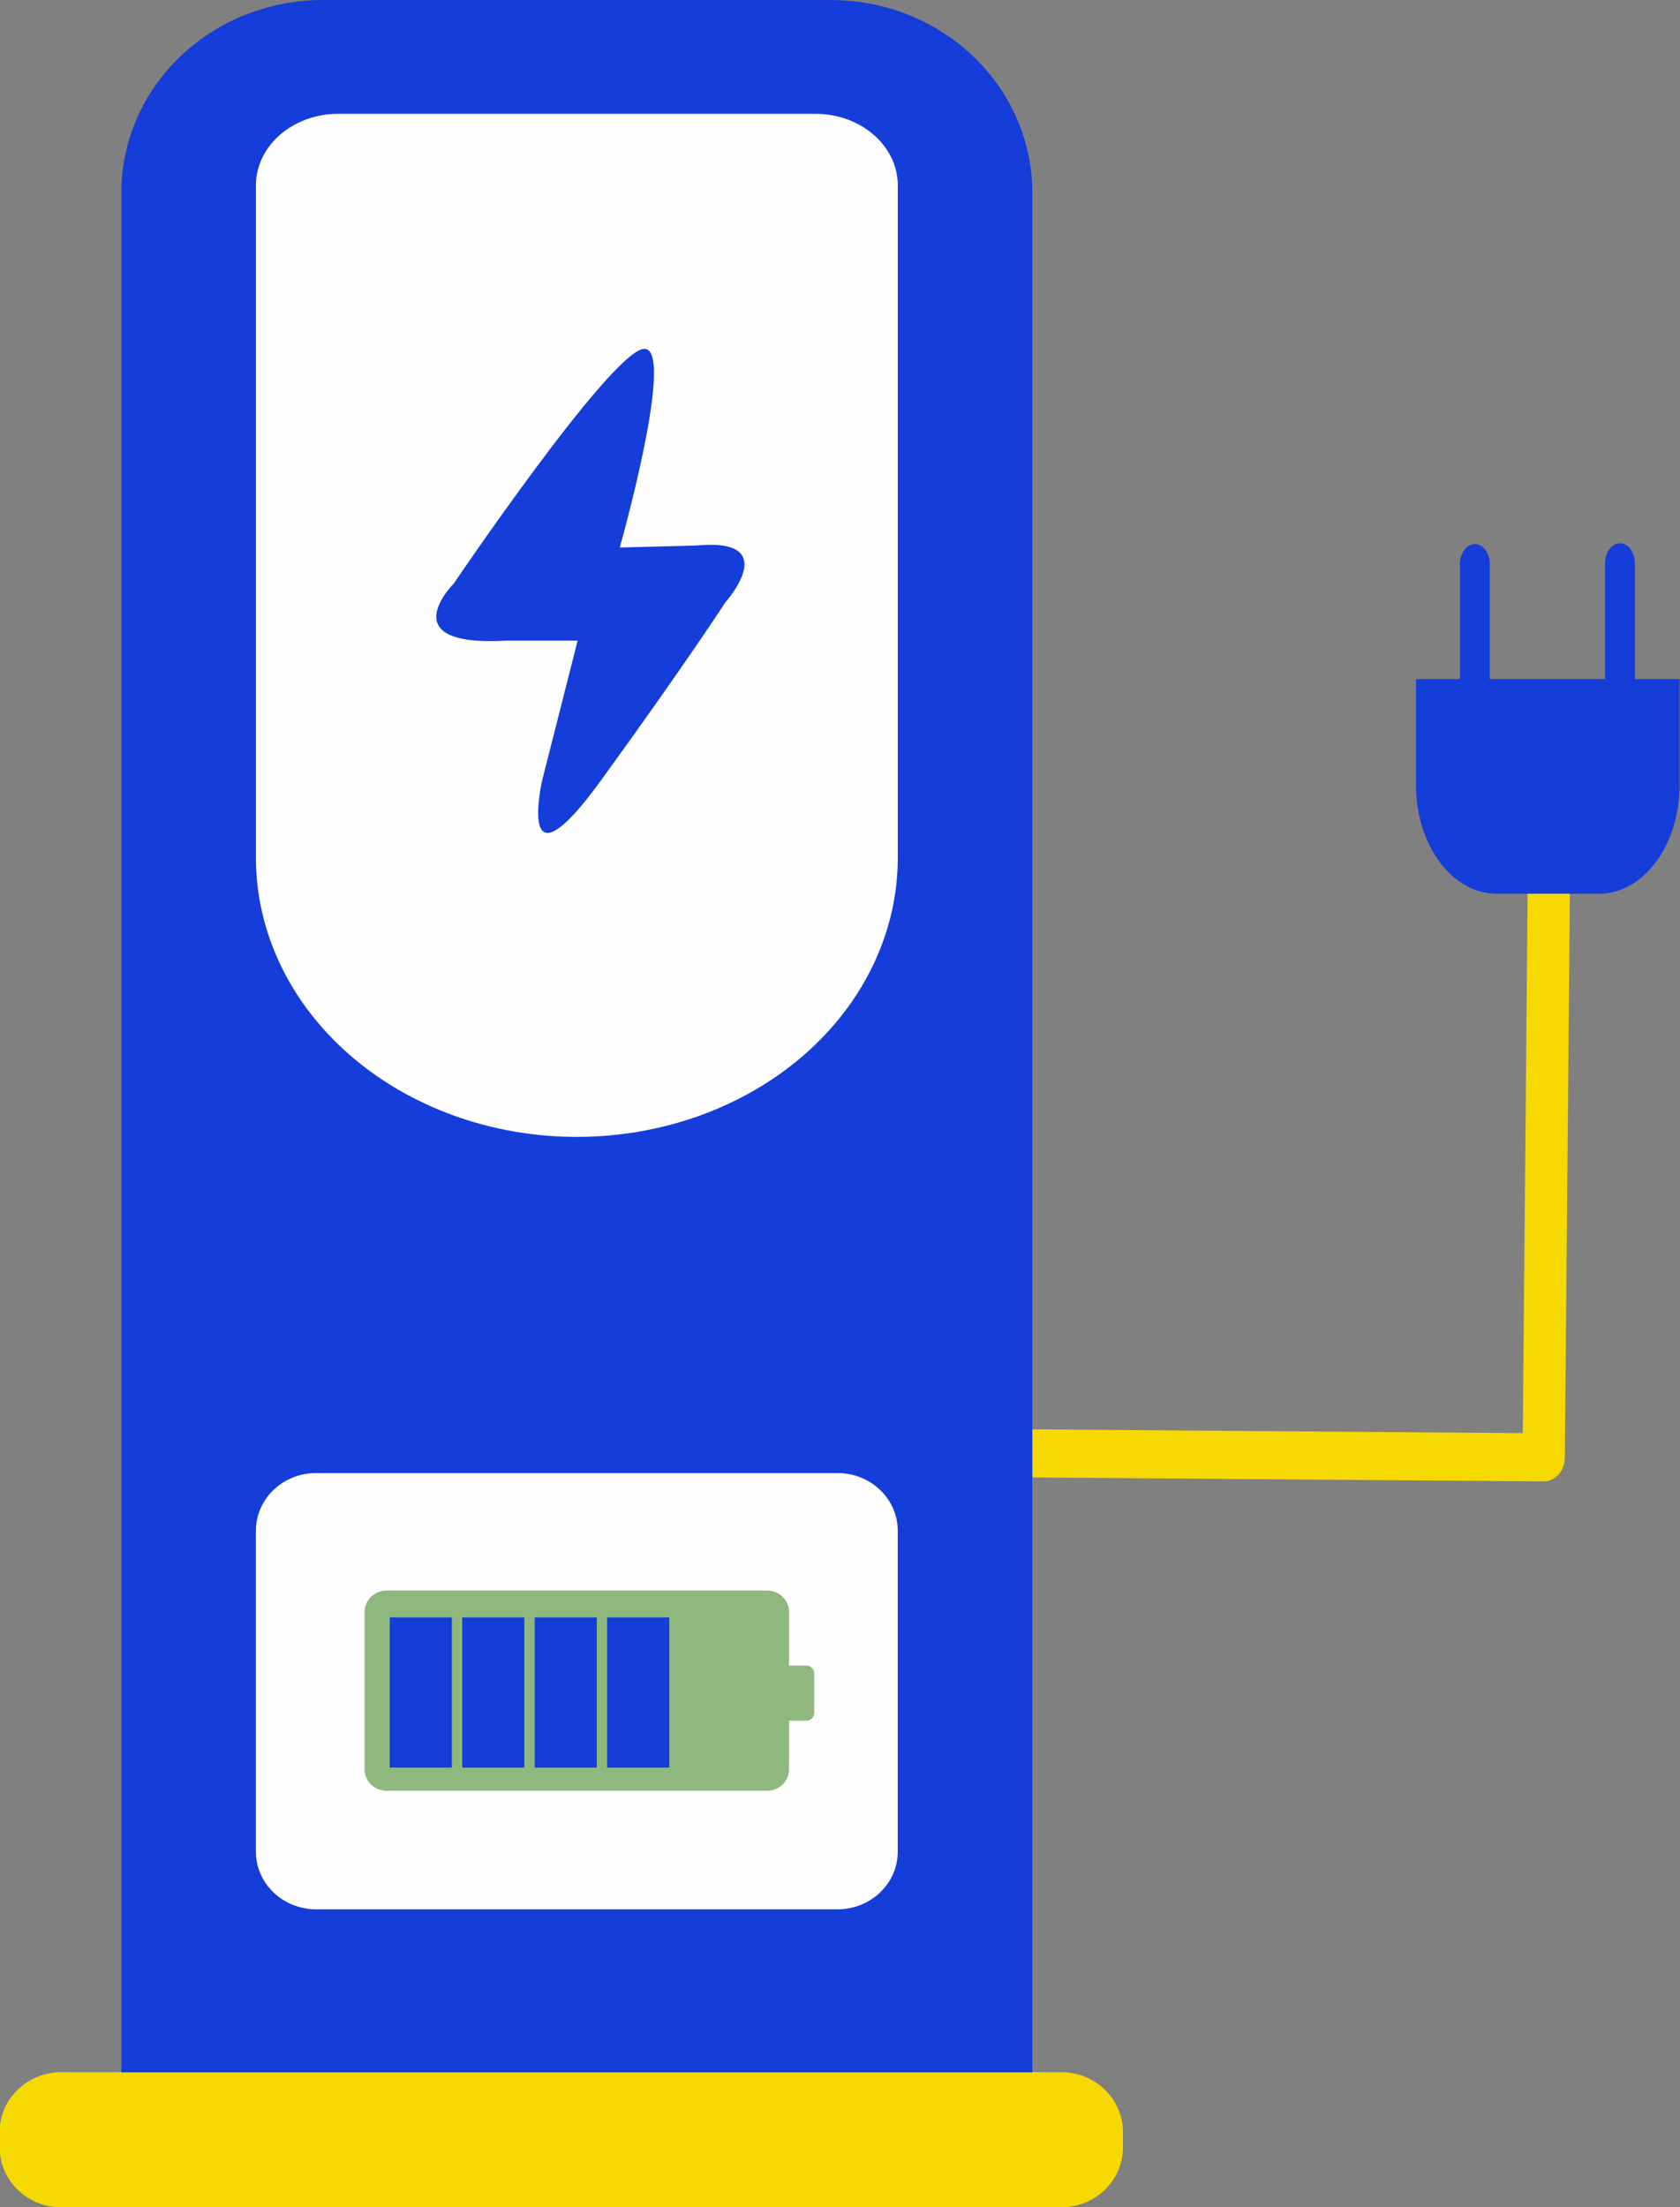
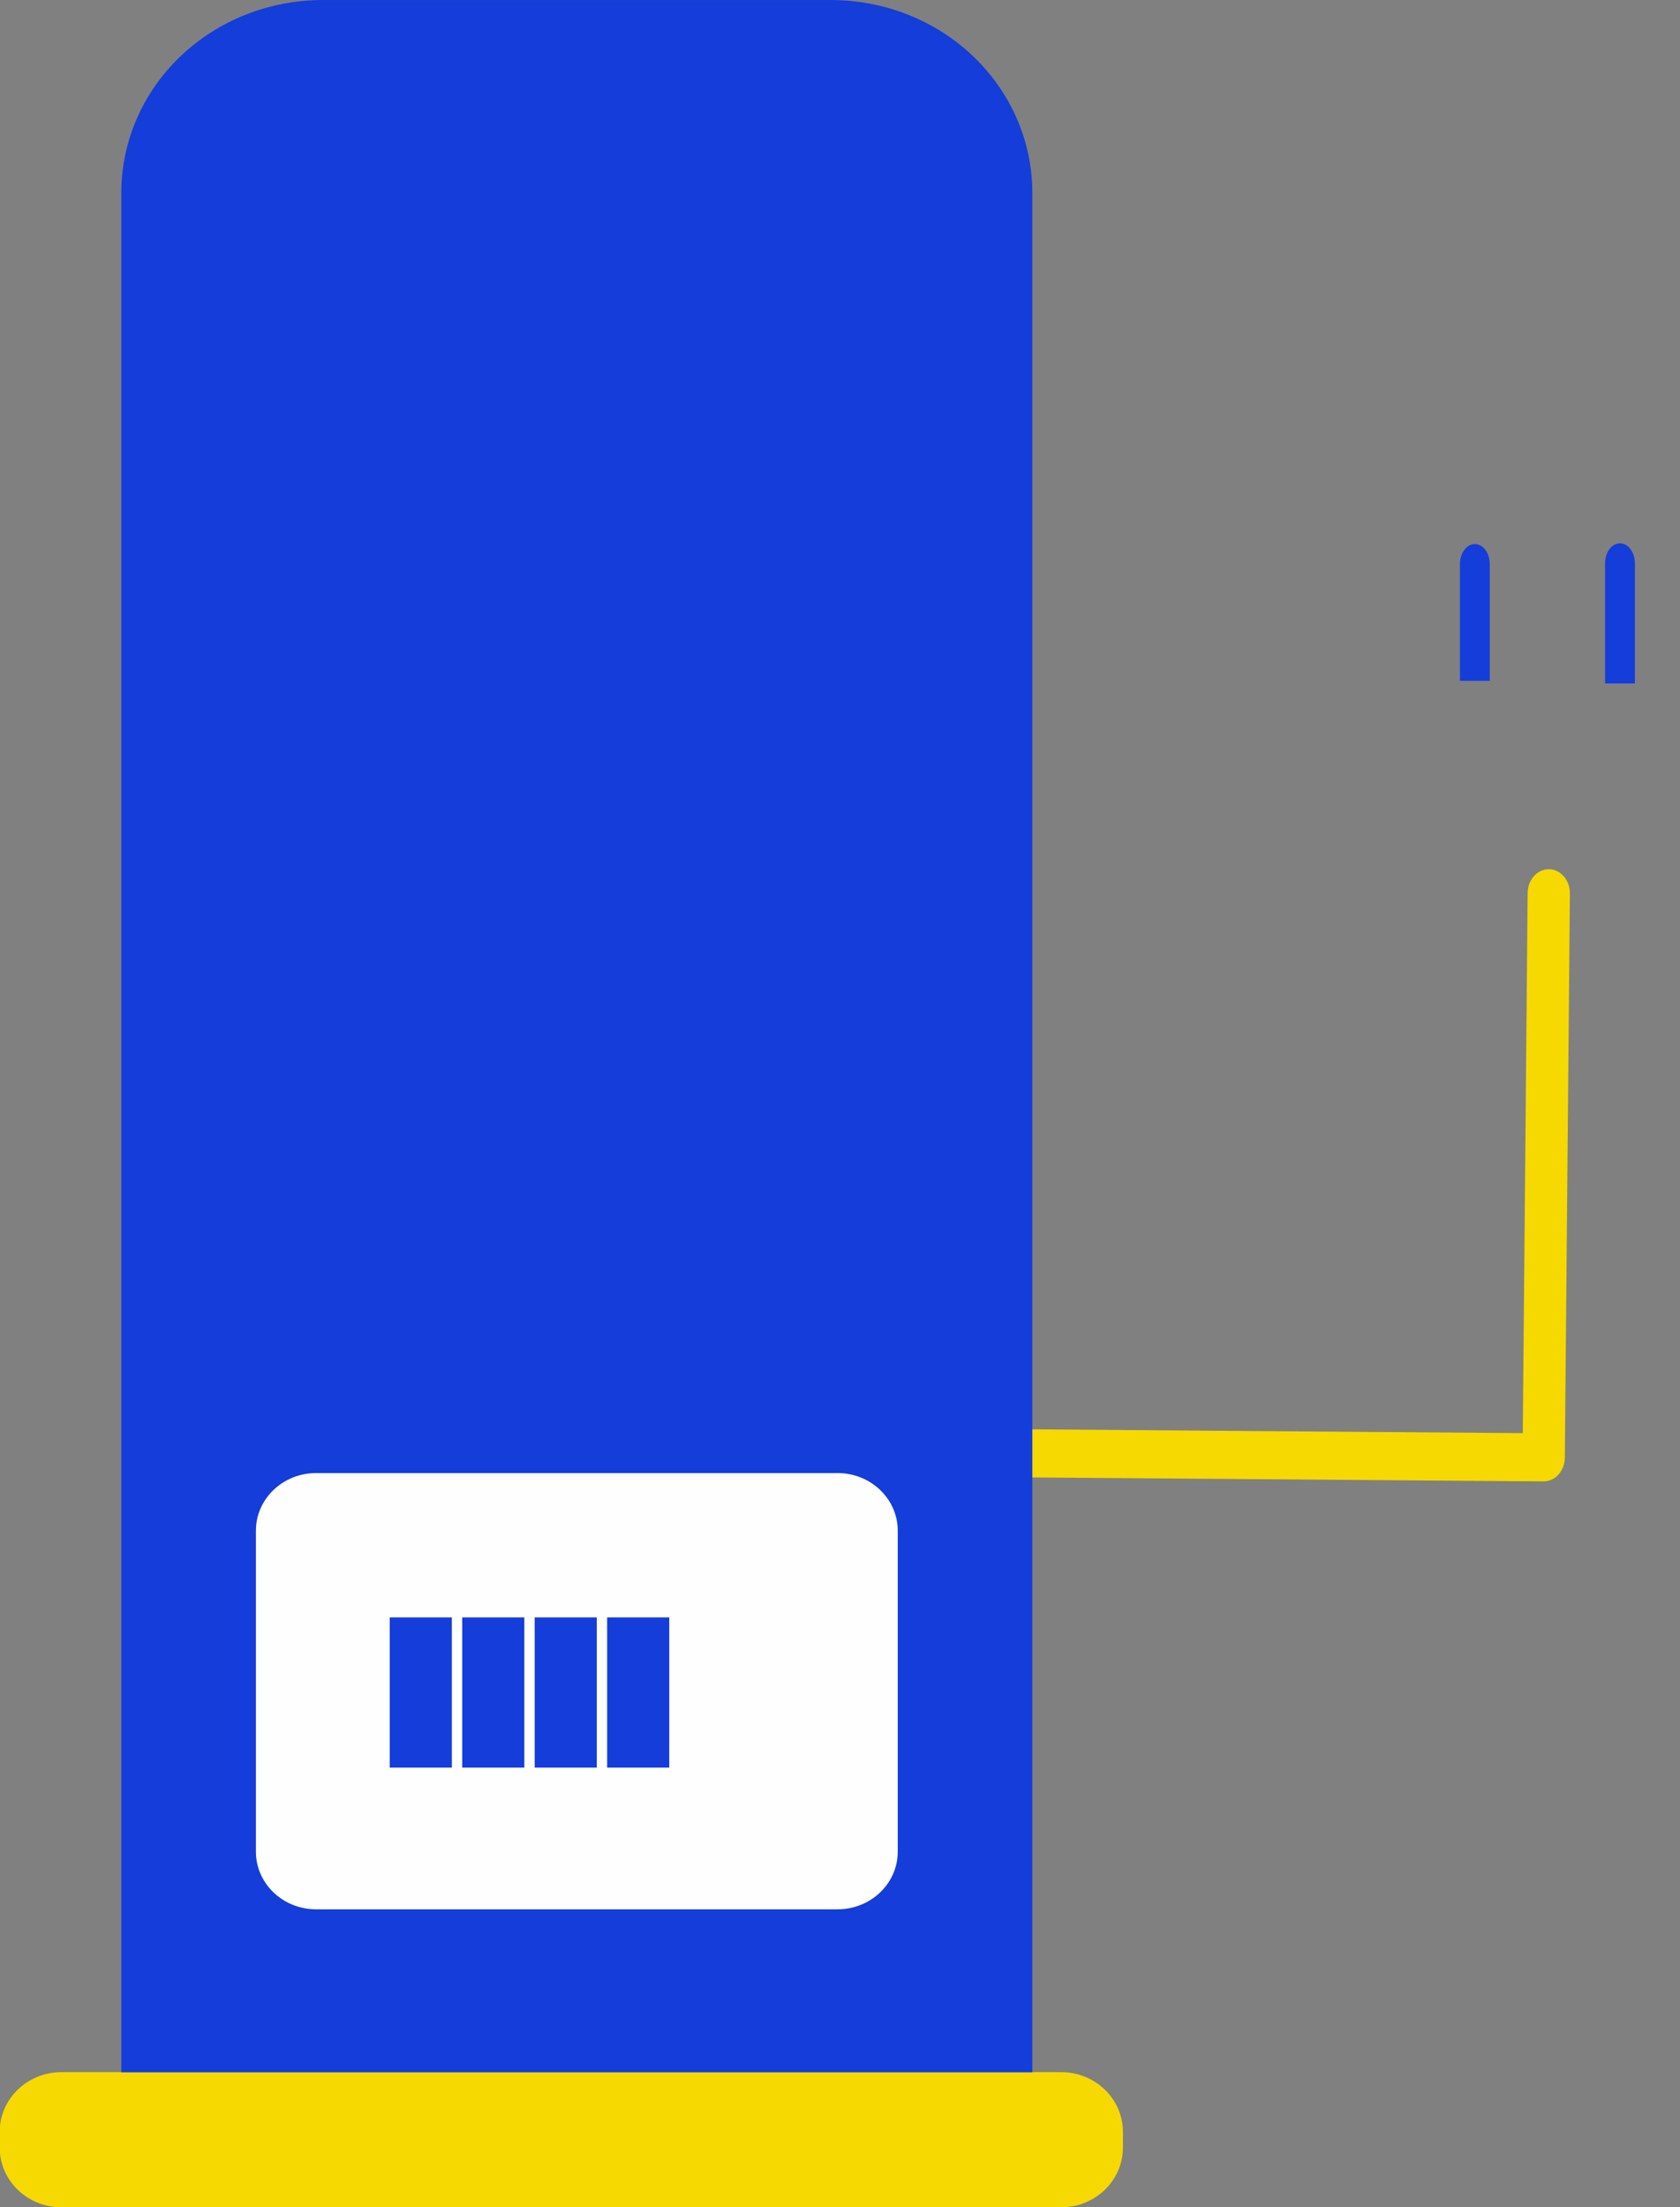
<svg xmlns="http://www.w3.org/2000/svg" clip-rule="evenodd" fill="#f6d900" fill-rule="evenodd" height="2175.5" preserveAspectRatio="xMidYMid meet" stroke-linecap="round" stroke-linejoin="round" stroke-miterlimit="1.5" version="1" viewBox="411.1 173.6 1655.9 2175.5" width="1655.9" zoomAndPan="magnify">
  <rect x="411.1" y="173.6" width="1655.9" height="2175.5" fill="#808080" stroke="none" />
  <g>
    <g>
      <path d="M0 0H2500V2500H0z" fill="none" transform="translate(0 .886)" />
      <g>
        <g>
          <path d="M1362.16,1515L1802,1518L1806.36,1091" fill="none" stroke="#f6d900" stroke-width="36.41" transform="matrix(1.144 0 0 1.302 -128.828 -366.495)" />
        </g>
        <g>
          <g id="change1_2">
            <path d="M826,1408C826,1398.06 817.941,1390 808,1390C808,1390 808,1390 808,1390C798.059,1390 790,1398.06 790,1408C790,1442.16 790,1513 790,1513L826,1513L826,1408Z" fill="#143dda" transform="matrix(.817 0 0 1.096 1204.657 -813.62)" />
          </g>
          <g id="change1_5">
            <path d="M826,1407.57C826,1402.91 824.104,1398.44 820.728,1395.15C817.352,1391.85 812.774,1390 808,1390L807.998,1390C803.225,1390 798.647,1391.85 795.271,1395.15C791.896,1398.44 790,1402.91 790,1407.57C790,1441.56 790,1513 790,1513L826,1513L826,1407.57Z" fill="#143dda" transform="matrix(.817 0 0 1.123 1347.7 -851.884)" />
          </g>
          <g id="change1_9">
-             <path d="M1084,1500L766,1500L766,1594.87C766,1620.63 776.234,1645.33 794.45,1663.55C812.666,1681.77 837.372,1692 863.134,1692L986.866,1692C1012.63,1692 1037.33,1681.77 1055.55,1663.55C1073.77,1645.33 1084,1620.63 1084,1594.87L1084,1500Z" fill="#143dda" transform="matrix(.817 0 0 1.102 1180.953 -810.128)" />
-           </g>
+             </g>
        </g>
        <g>
          <g id="change2_1">
            <path d="M2319,476.934C2319,470.343 2313.66,465 2307.07,465C2269.17,465 2151.83,465 2113.93,465C2107.34,465 2102,470.343 2102,476.934C2102,477.974 2102,479.026 2102,480.066C2102,486.657 2107.34,492 2113.93,492C2151.83,492 2269.17,492 2307.07,492C2313.66,492 2319,486.657 2319,480.066C2319,479.026 2319,477.974 2319,476.934Z" transform="matrix(5.102 0 0 4.933 -10313.627 -77.952)" />
          </g>
          <g transform="matrix(5.102 0 0 4.886 -10290.668 -46.227)">
            <g id="change1_4">
              <path d="M2297,83.879C2297,73.567 2292.9,63.678 2285.61,56.387C2278.32,49.096 2268.43,45 2258.12,45L2159.88,45C2149.57,45 2139.68,49.096 2132.39,56.387C2125.1,63.678 2121,73.567 2121,83.879L2121,463L2297,463L2297,83.879Z" fill="#143dda" />
            </g>
            <clipPath id="a">
              <path d="M2297,83.879C2297,73.567 2292.9,63.678 2285.61,56.387C2278.32,49.096 2268.43,45 2258.12,45L2159.88,45C2149.57,45 2139.68,49.096 2132.39,56.387C2125.1,63.678 2121,73.567 2121,83.879L2121,463L2297,463L2297,83.879Z" />
            </clipPath>
            <g clip-path="url(#a)">
              <g id="change3_2">
                <path d="M2273,93.628C2273,87.206 2267.79,82 2261.37,82C2237.72,82 2184.28,82 2160.63,82C2154.21,82 2149,87.206 2149,93.628L2149,158.372C2149,164.794 2154.21,170 2160.63,170L2261.37,170C2267.79,170 2273,164.794 2273,158.372C2273,141.518 2273,110.482 2273,93.628Z" fill="#fefefe" transform="translate(-2 260.132)" />
              </g>
              <g transform="matrix(1 0 0 1.01 -41.142 -402.787)">
                <g id="change4_1">
-                   <path d="M2291.14,786.957C2291.26,786.985 2291.38,787 2291.5,787L2294.5,787C2295.33,787 2296,786.328 2296,785.5L2296,777.5C2296,776.672 2295.33,776 2294.5,776L2291.5,776C2291.38,776 2291.26,776.015 2291.14,776.043L2291.14,765.255C2291.14,764.127 2290.69,763.044 2289.89,762.246C2289.1,761.448 2288.01,761 2286.89,761C2272.76,761 2227.52,761 2213.4,761C2212.27,761 2211.19,761.448 2210.39,762.246C2209.59,763.044 2209.14,764.127 2209.14,765.255C2209.14,772.942 2209.14,789.058 2209.14,796.745C2209.14,797.873 2209.59,798.956 2210.39,799.754C2211.19,800.552 2212.27,801 2213.4,801C2227.52,801 2272.76,801 2286.89,801C2288.01,801 2289.1,800.552 2289.89,799.754C2290.69,798.956 2291.14,797.873 2291.14,796.745L2291.14,786.957Z" fill="#8fb87f" />
-                 </g>
+                   </g>
                <clipPath id="b">
                  <path d="M2291.14,786.957C2291.26,786.985 2291.38,787 2291.5,787L2294.5,787C2295.33,787 2296,786.328 2296,785.5L2296,777.5C2296,776.672 2295.33,776 2294.5,776L2291.5,776C2291.38,776 2291.26,776.015 2291.14,776.043L2291.14,765.255C2291.14,764.127 2290.69,763.044 2289.89,762.246C2289.1,761.448 2288.01,761 2286.89,761C2272.76,761 2227.52,761 2213.4,761C2212.27,761 2211.19,761.448 2210.39,762.246C2209.59,763.044 2209.14,764.127 2209.14,765.255C2209.14,772.942 2209.14,789.058 2209.14,796.745C2209.14,797.873 2209.59,798.956 2210.39,799.754C2211.19,800.552 2212.27,801 2213.4,801C2227.52,801 2272.76,801 2286.89,801C2288.01,801 2289.1,800.552 2289.89,799.754C2290.69,798.956 2291.14,797.873 2291.14,796.745L2291.14,786.957Z" />
                </clipPath>
                <g clip-path="url(#b)">
                  <g id="change1_6">
                    <path d="M2214 766H2226V796H2214z" fill="#143dda" transform="translate(0 .369)" />
                  </g>
                  <g id="change1_8">
                    <path d="M2214 766H2226V796H2214z" fill="#143dda" transform="translate(14 .369)" />
                  </g>
                  <g id="change1_1">
                    <path d="M2214 766H2226V796H2214z" fill="#143dda" transform="translate(28 .369)" />
                  </g>
                  <g id="change1_3">
                    <path d="M2214 766H2226V796H2214z" fill="#143dda" transform="translate(42 .369)" />
                  </g>
                </g>
              </g>
              <g id="change3_1">
-                 <path d="M1296.37,470.131C1296.37,425.323 1260.04,389 1215.24,389L744.829,389C700.022,389 663.699,425.323 663.699,470.131L663.699,1232.06C663.699,1315.96 697.027,1396.42 756.351,1455.74C815.675,1515.07 896.136,1548.39 980.033,1548.39L980.033,1548.39C1063.93,1548.39 1144.39,1515.07 1203.71,1455.74C1263.04,1396.42 1296.37,1315.96 1296.37,1232.06L1296.37,470.131Z" fill="#fefefe" transform="matrix(.196 0 0 .178 2016.92 -1.291)" />
-               </g>
+                 </g>
            </g>
          </g>
          <g id="change1_7">
            <path d="M1433.14,4669.31C1433.14,4669.31 1443.01,4636.75 1437,4638C1430.99,4639.25 1405,4675 1405,4675C1405,4675 1394.16,4685.08 1414,4684L1426,4684L1420,4706C1420,4706 1415.38,4724.77 1430,4706C1444.62,4687.23 1451,4678 1451,4678C1451,4678 1461.01,4667.65 1446,4669L1433.14,4669.31Z" fill="#143dda" transform="matrix(5.816 0 0 6.246 -7313.161 -28451.277)" />
          </g>
        </g>
      </g>
    </g>
  </g>
</svg>